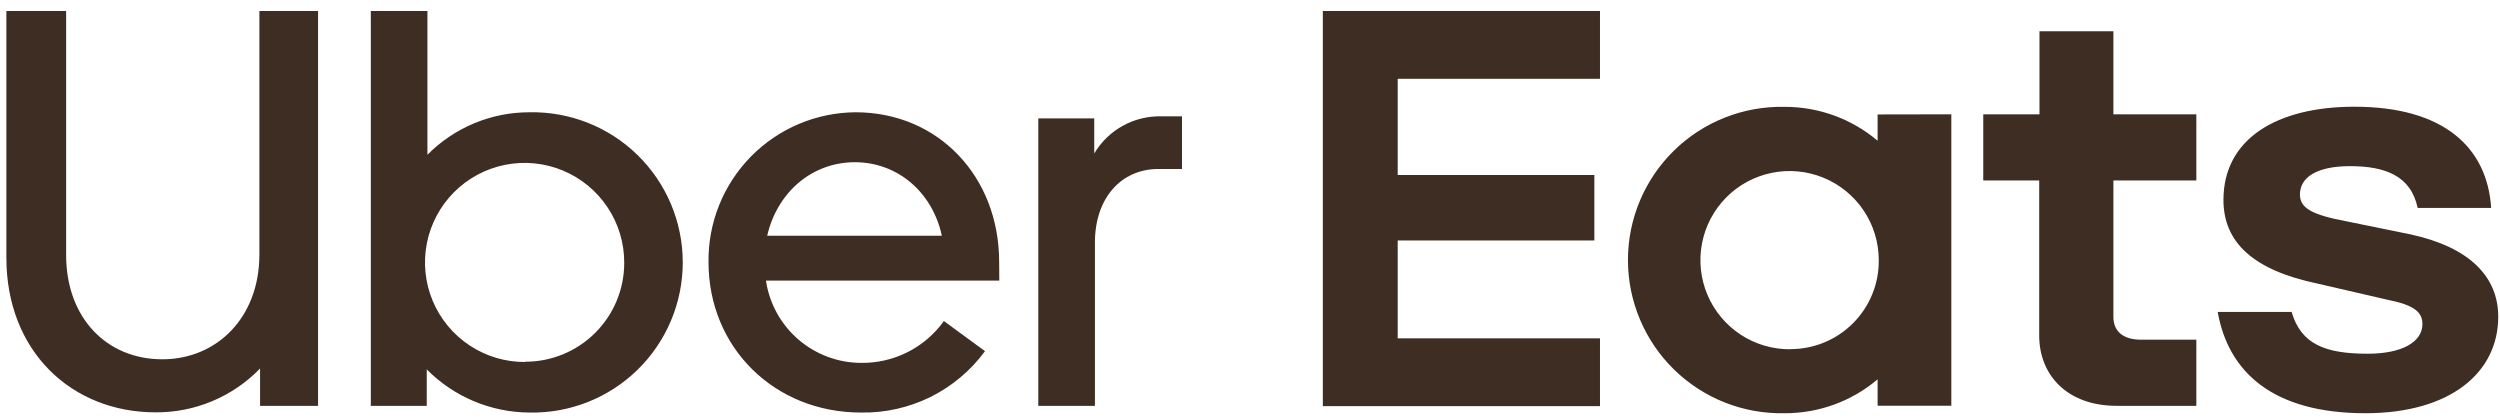
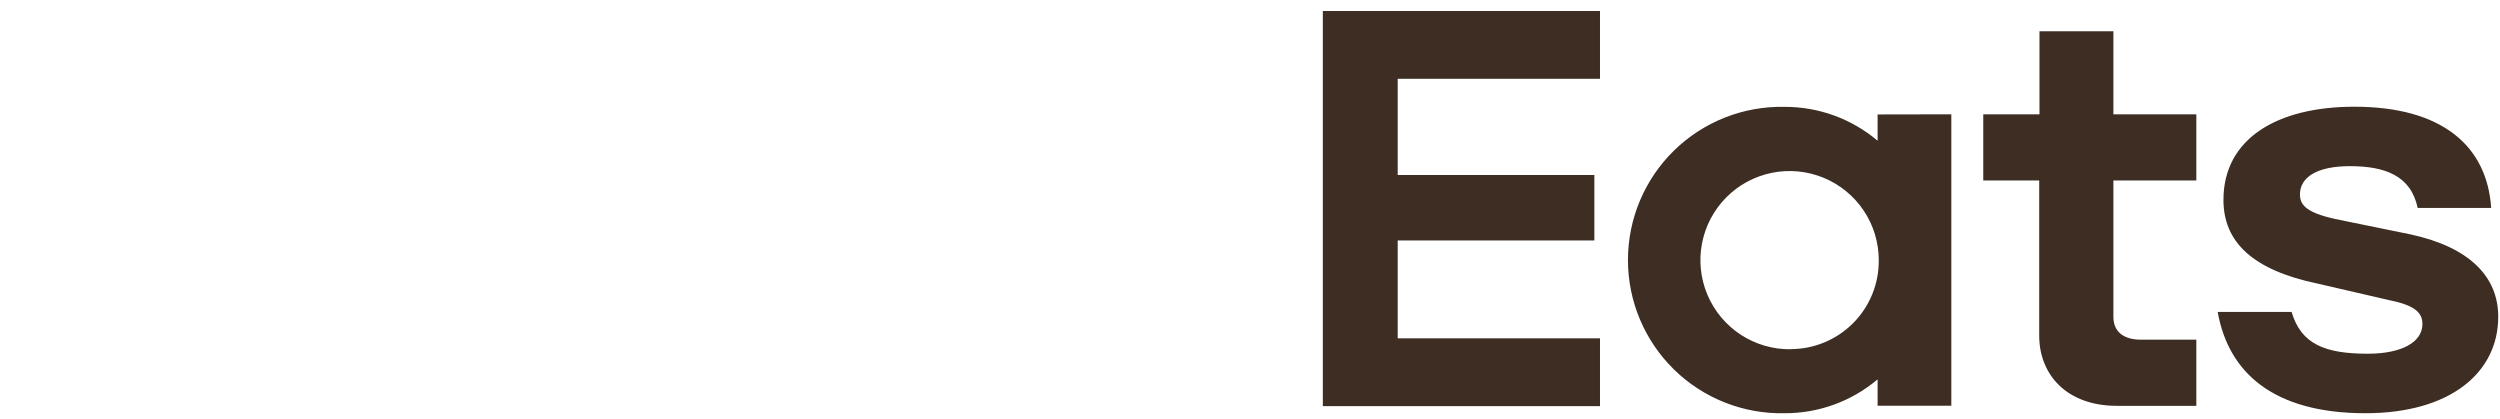
<svg xmlns="http://www.w3.org/2000/svg" width="221" height="37" viewBox="0 0 221 37" fill="none">
-   <path d="M102.396 14.939C99.117 14.939 96.791 17.503 96.791 21.439V35.876H91.785V10.464H96.731V13.567C97.341 12.539 98.215 11.692 99.263 11.115C100.31 10.538 101.493 10.251 102.689 10.285H104.488V14.939H102.396ZM88.326 23.17C88.326 15.592 82.931 9.925 75.629 9.925C73.904 9.937 72.198 10.289 70.61 10.962C69.022 11.635 67.582 12.615 66.374 13.846C65.167 15.077 64.214 16.535 63.572 18.135C62.93 19.735 62.611 21.446 62.633 23.17C62.633 30.742 68.478 36.469 76.103 36.469C78.233 36.509 80.341 36.037 82.251 35.093C84.16 34.148 85.814 32.759 87.073 31.042L83.441 28.382C82.607 29.544 81.504 30.488 80.227 31.131C78.949 31.775 77.534 32.1 76.103 32.078C74.065 32.069 72.098 31.33 70.559 29.996C69.019 28.661 68.009 26.82 67.711 24.806H88.338L88.326 23.17ZM67.819 20.84C68.712 16.964 71.811 14.34 75.57 14.34C79.328 14.34 82.421 16.964 83.261 20.84H67.819ZM46.777 9.925C45.104 9.927 43.449 10.259 41.905 10.904C40.362 11.549 38.961 12.493 37.785 13.681V0.975H32.78V35.876H37.725V32.653C40.121 35.075 43.381 36.448 46.789 36.469C48.557 36.507 50.315 36.191 51.959 35.541C53.603 34.891 55.101 33.919 56.364 32.683C57.628 31.447 58.632 29.971 59.317 28.342C60.002 26.713 60.356 24.964 60.356 23.197C60.356 21.43 60.002 19.681 59.317 18.052C58.632 16.423 57.628 14.947 56.364 13.711C55.101 12.475 53.603 11.503 51.959 10.853C50.315 10.203 48.557 9.888 46.789 9.925H46.777ZM46.417 32C44.673 32.009 42.965 31.499 41.511 30.535C40.056 29.572 38.921 28.199 38.249 26.59C37.577 24.981 37.398 23.209 37.736 21.498C38.073 19.788 38.912 18.216 40.145 16.982C41.377 15.748 42.949 14.908 44.66 14.569C46.372 14.229 48.146 14.405 49.757 15.075C51.368 15.744 52.743 16.877 53.709 18.329C54.675 19.781 55.188 21.487 55.182 23.23C55.183 24.38 54.958 25.519 54.518 26.582C54.078 27.644 53.432 28.61 52.618 29.422C51.803 30.235 50.836 30.879 49.772 31.317C48.709 31.756 47.568 31.98 46.417 31.976V32ZM14.346 31.761C19.178 31.761 22.93 28.058 22.93 22.511V0.975H28.116V35.876H22.99V32.575C21.793 33.812 20.357 34.793 18.769 35.459C17.181 36.126 15.475 36.463 13.753 36.451C6.301 36.451 0.564 31.024 0.564 22.793V0.975H5.846V22.541C5.846 28.118 9.443 31.761 14.346 31.761Z" fill="#3D2D22" />
  <path d="M116.938 0.975H141.439V6.966H123.557V15.472H140.941V21.259H123.557V29.91H141.439V35.9H116.938V0.975ZM209.1 36.529C216.612 36.529 220.844 32.935 220.844 27.999C220.844 24.482 218.338 21.858 213.093 20.72L207.548 19.588C204.329 18.989 203.315 18.39 203.315 17.192C203.315 15.64 204.868 14.688 207.727 14.688C210.827 14.688 213.123 15.52 213.722 18.384H220.22C219.867 12.992 215.988 9.434 208.123 9.434C201.325 9.434 196.553 12.238 196.553 17.671C196.553 21.427 199.179 23.871 204.844 25.063L211.043 26.495C213.488 26.974 214.142 27.633 214.142 28.646C214.142 30.257 212.295 31.269 209.31 31.269C205.557 31.269 203.411 30.437 202.578 27.573H196.044C196.997 32.953 200.99 36.529 209.1 36.529ZM194.156 35.876H187.124C182.712 35.876 180.266 33.133 180.266 29.67V15.952H175.32V10.105H180.29V2.766H186.824V10.105H194.156V15.952H186.824V27.999C186.824 29.37 187.777 30.029 189.27 30.029H194.156V35.876ZM165.981 10.117V12.441C163.68 10.498 160.762 9.436 157.75 9.446C155.947 9.408 154.154 9.73 152.476 10.394C150.799 11.057 149.271 12.049 147.982 13.31C146.693 14.571 145.669 16.077 144.97 17.738C144.271 19.4 143.911 21.185 143.911 22.988C143.911 24.79 144.271 26.575 144.97 28.236C145.669 29.898 146.693 31.404 147.982 32.665C149.271 33.926 150.799 34.918 152.476 35.581C154.154 36.245 155.947 36.567 157.75 36.529C160.763 36.542 163.682 35.48 165.981 33.534V35.864H172.497V10.105L165.981 10.117ZM158.29 30.874C156.727 30.892 155.193 30.445 153.885 29.59C152.577 28.735 151.553 27.511 150.942 26.073C150.332 24.634 150.163 23.047 150.458 21.513C150.752 19.979 151.496 18.567 152.596 17.457C153.695 16.346 155.1 15.587 156.632 15.277C158.164 14.966 159.754 15.118 161.199 15.712C162.645 16.306 163.881 17.317 164.751 18.615C165.62 19.913 166.084 21.44 166.083 23.003C166.092 24.032 165.897 25.054 165.509 26.008C165.121 26.962 164.547 27.829 163.821 28.56C163.096 29.291 162.232 29.871 161.28 30.266C160.329 30.661 159.308 30.864 158.278 30.862L158.29 30.874Z" fill="#3D2D22" />
</svg>